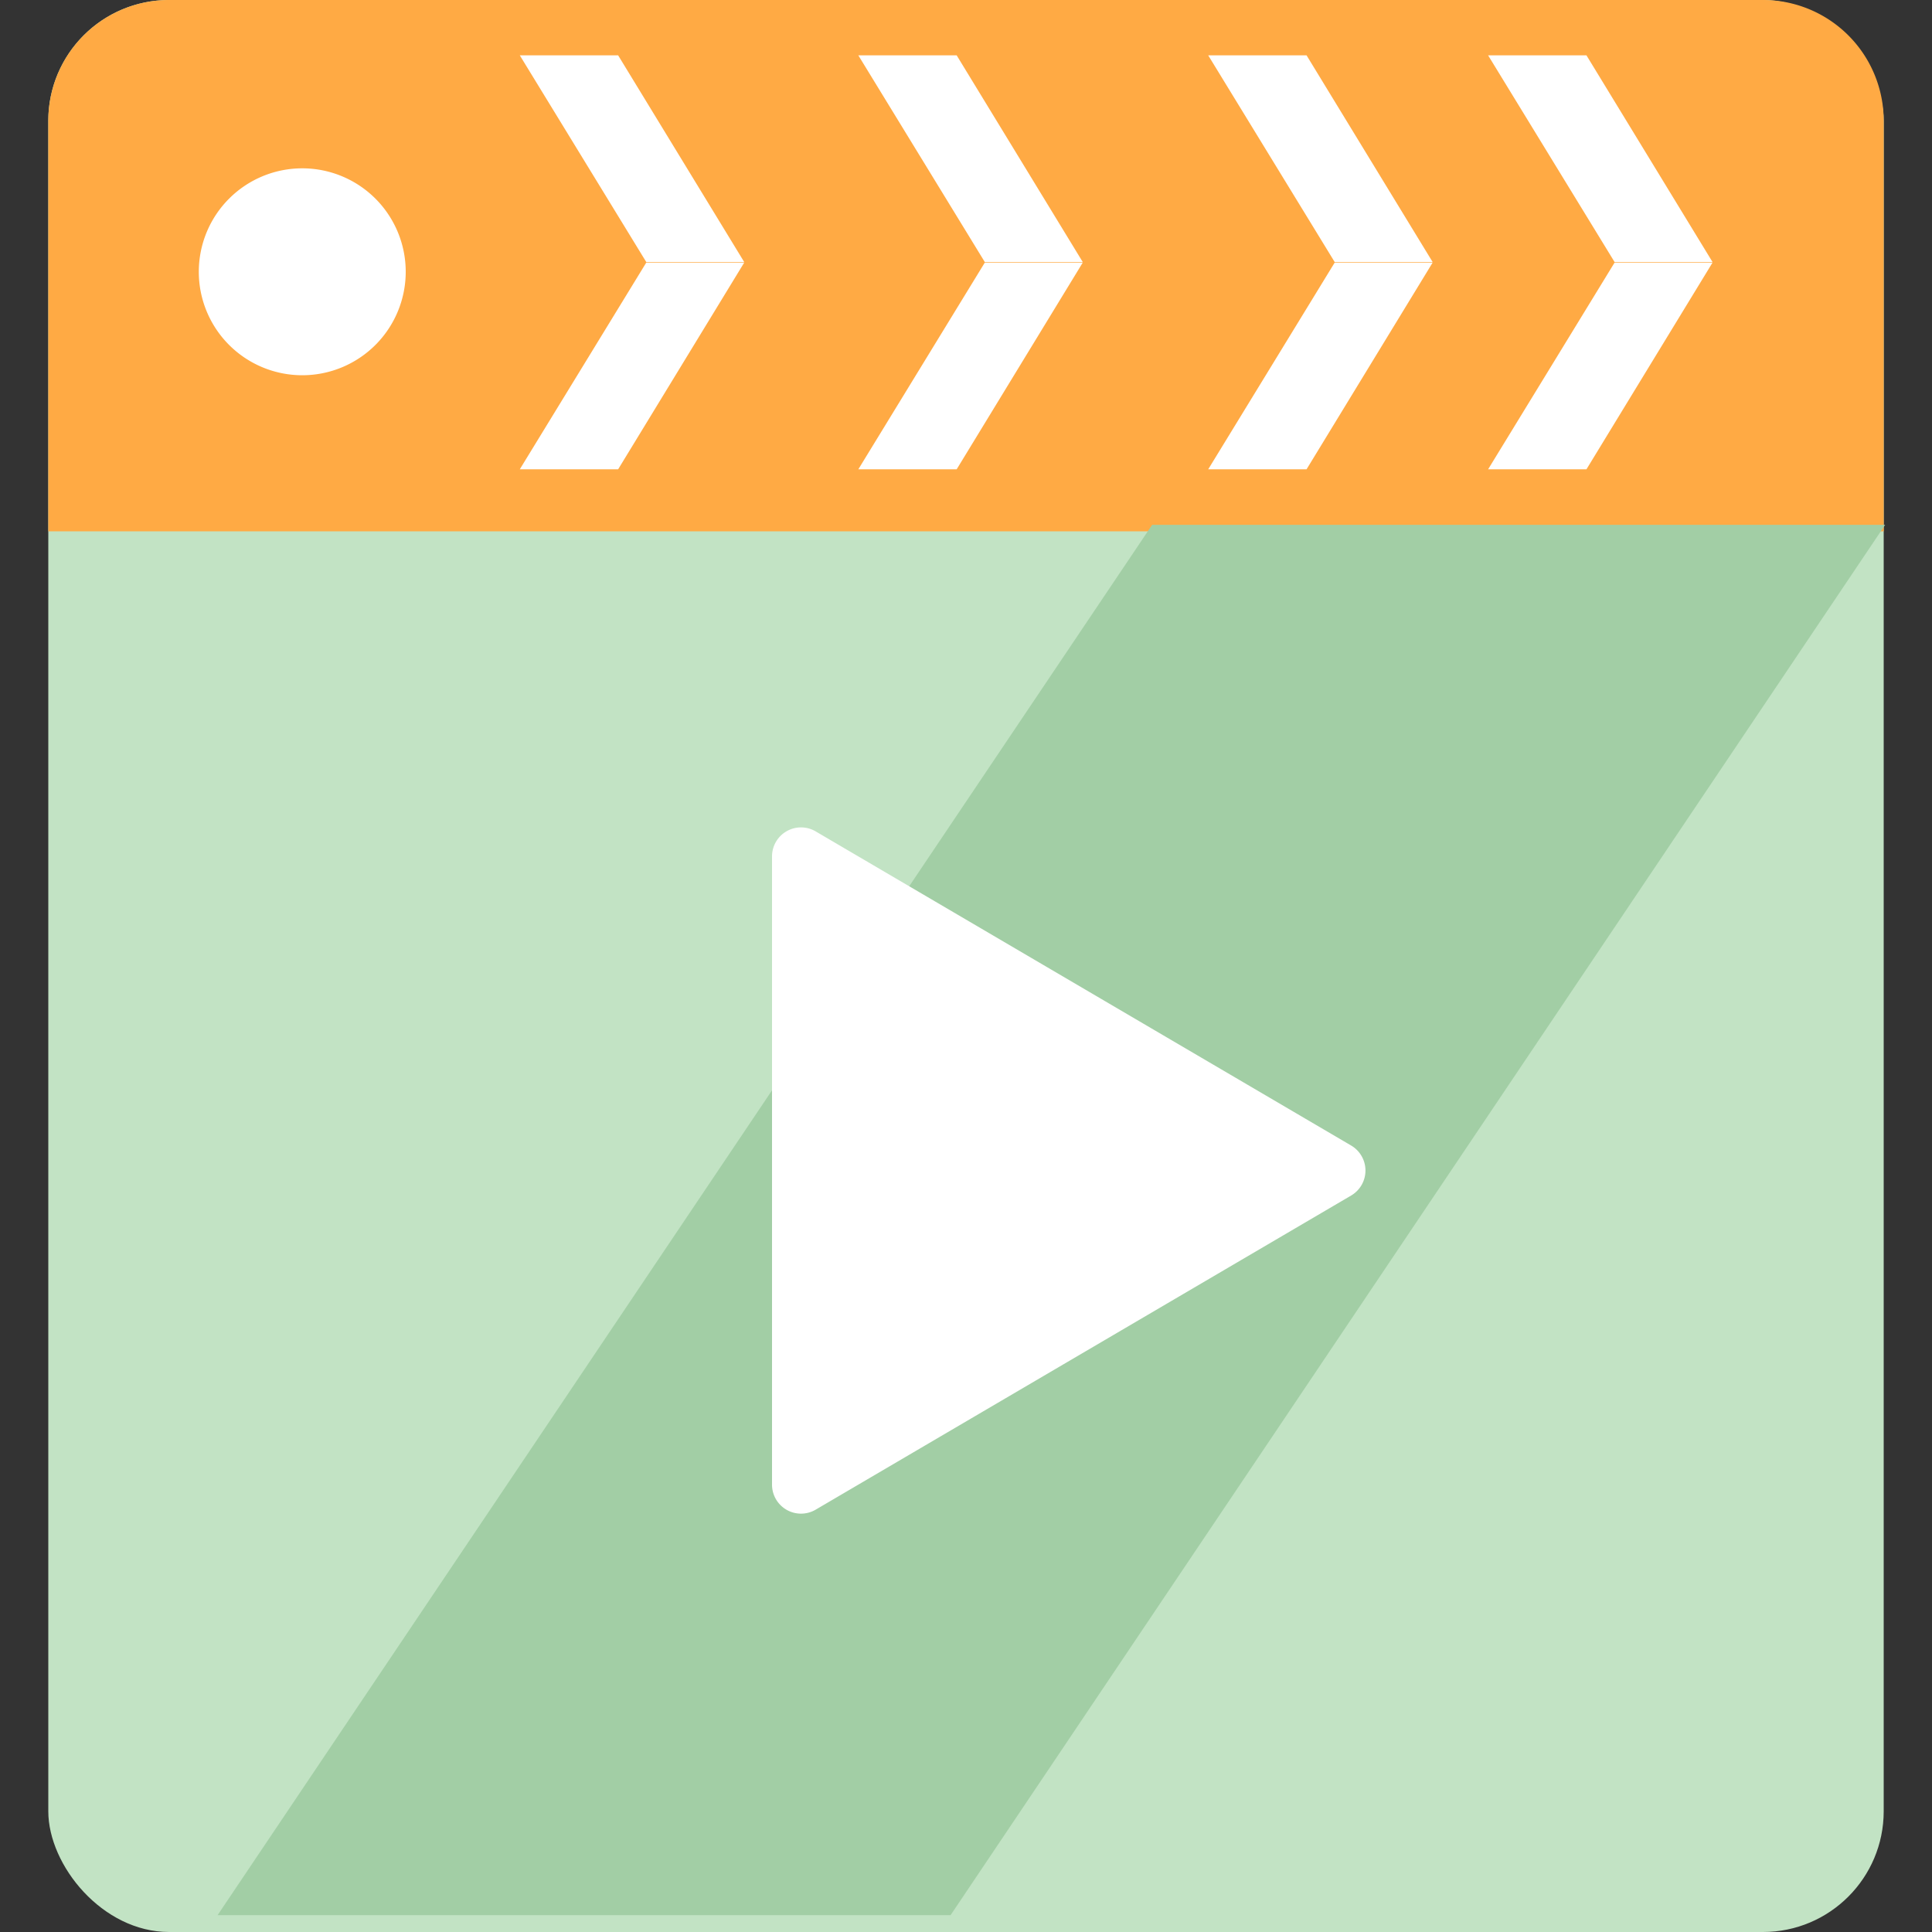
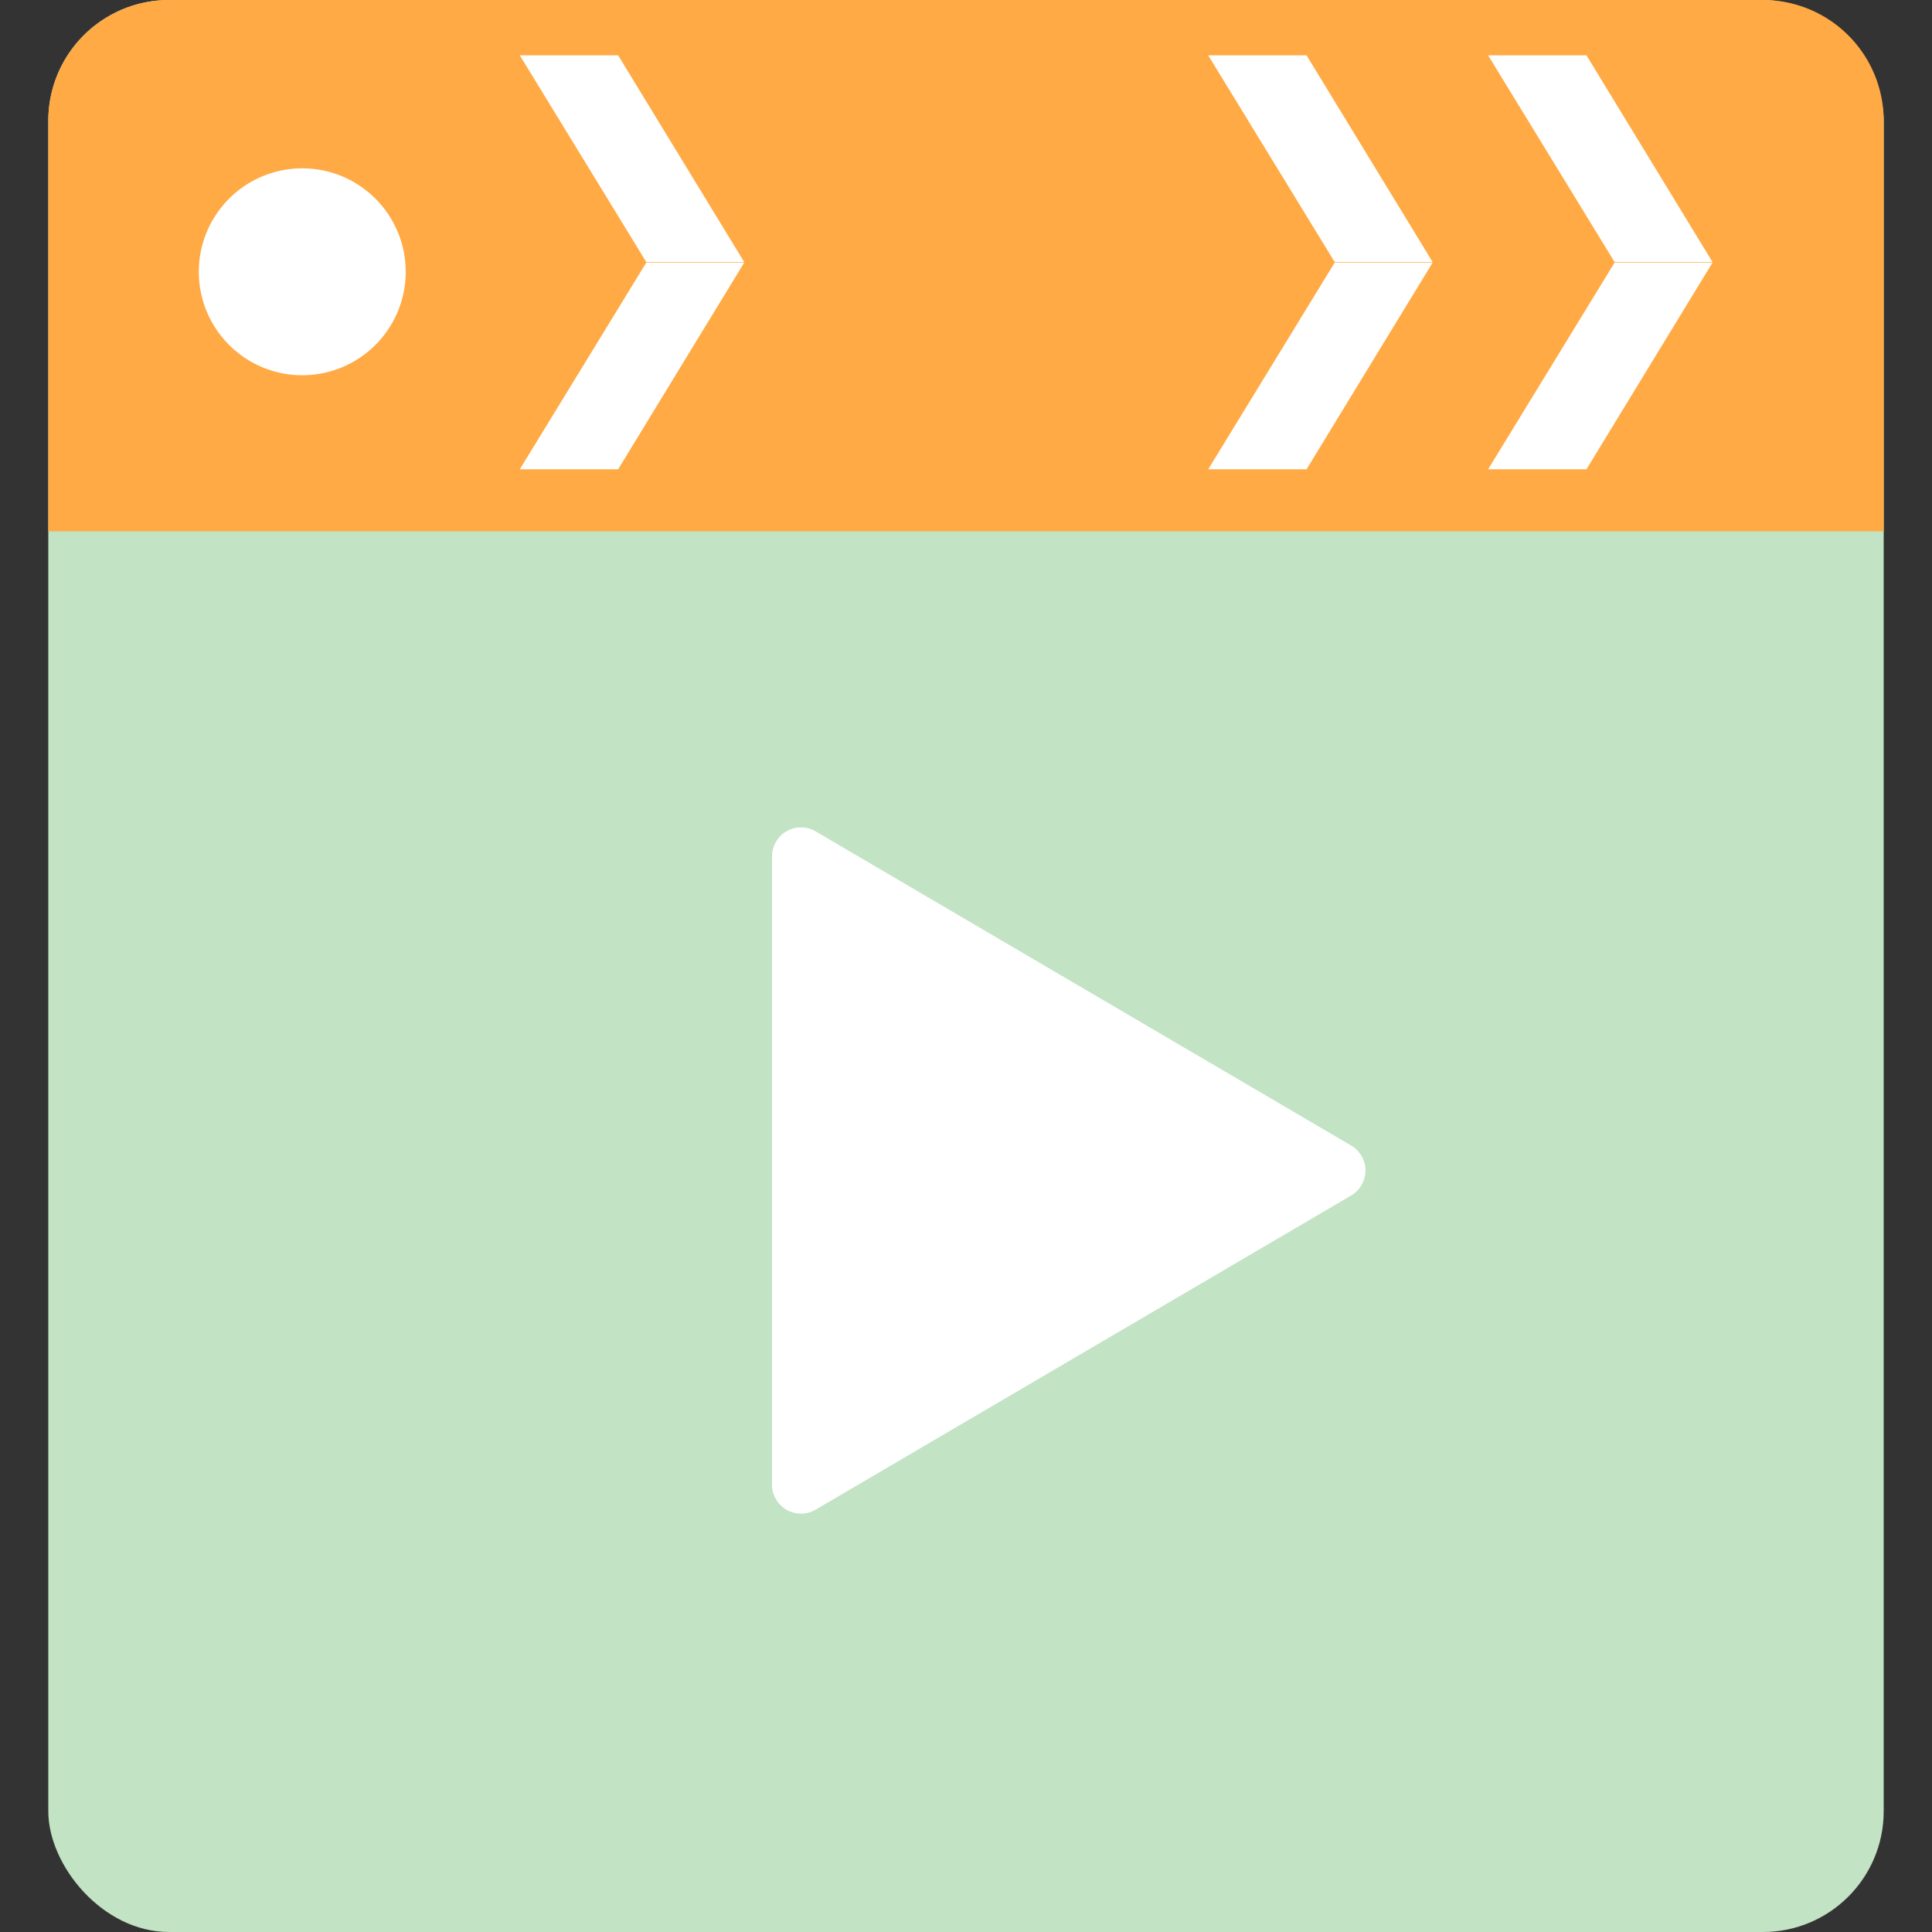
<svg xmlns="http://www.w3.org/2000/svg" width="40" height="40" viewBox="0 0 40 40">
  <rect x="0" y="0" width="40" height="40" fill="#333333" stroke="none" />
  <g id="video" transform="translate(-10.5 -9)">
    <rect id="矩形_3244" data-name="矩形 3244" width="40" height="40" transform="translate(10.5 9)" fill="none" />
    <g id="组_3276" data-name="组 3276" transform="translate(11.5 9.387)">
      <rect id="矩形_3129" data-name="矩形 3129" width="38" height="40" rx="2.5" transform="translate(0 -0.387)" fill="#c2e3c4" />
      <path id="矩形_3128" data-name="矩形 3128" d="M2.5,0h33A2.5,2.5,0,0,1,38,2.5V11a0,0,0,0,1,0,0H0a0,0,0,0,1,0,0V2.5A2.5,2.5,0,0,1,2.5,0Z" transform="translate(0 -0.387)" fill="#fa4" />
-       <path id="路径_3681" data-name="路径 3681" d="M111.509,256h15.176l-19.349,28.785H92.16Z" transform="translate(-88.655 -245.521)" fill="#a2cea5" />
+       <path id="路径_3681" data-name="路径 3681" d="M111.509,256l-19.349,28.785H92.16Z" transform="translate(-88.655 -245.521)" fill="#a2cea5" />
      <path id="路径_3684" data-name="路径 3684" d="M84.062,63.582m-2.142,0a2.142,2.142,0,1,0,2.142-2.142A2.142,2.142,0,0,0,81.92,63.582Z" transform="translate(-78.804 -58.342)" fill="#fff" />
      <path id="联合_178" data-name="联合 178" d="M0,8.57,2.618,4.291H4.646L2.036,8.57ZM2.618,4.279,0,0H2.036L4.646,4.279Z" transform="translate(9.762 0.759)" fill="#fff" />
-       <path id="联合_179" data-name="联合 179" d="M0,8.57,2.618,4.291H4.646L2.036,8.57ZM2.618,4.279,0,0H2.036L4.646,4.279Z" transform="translate(16.771 0.759)" fill="#fff" />
      <path id="联合_180" data-name="联合 180" d="M0,8.57,2.618,4.291H4.646L2.036,8.57ZM2.618,4.279,0,0H2.036L4.646,4.279Z" transform="translate(24.015 0.759)" fill="#fff" />
      <path id="联合_181" data-name="联合 181" d="M0,8.57,2.618,4.291H4.646L2.036,8.57ZM2.618,4.279,0,0H2.036L4.646,4.279Z" transform="translate(29.81 0.759)" fill="#fff" />
      <path id="多边形_50" data-name="多边形 50" d="M7.036.882a.6.6,0,0,1,1.035,0l6.506,11.09a.6.6,0,0,1-.518.9H1.048a.6.6,0,0,1-.518-.9Z" transform="translate(27.856 16.294) rotate(90)" fill="#fff" />
    </g>
  </g>
</svg>